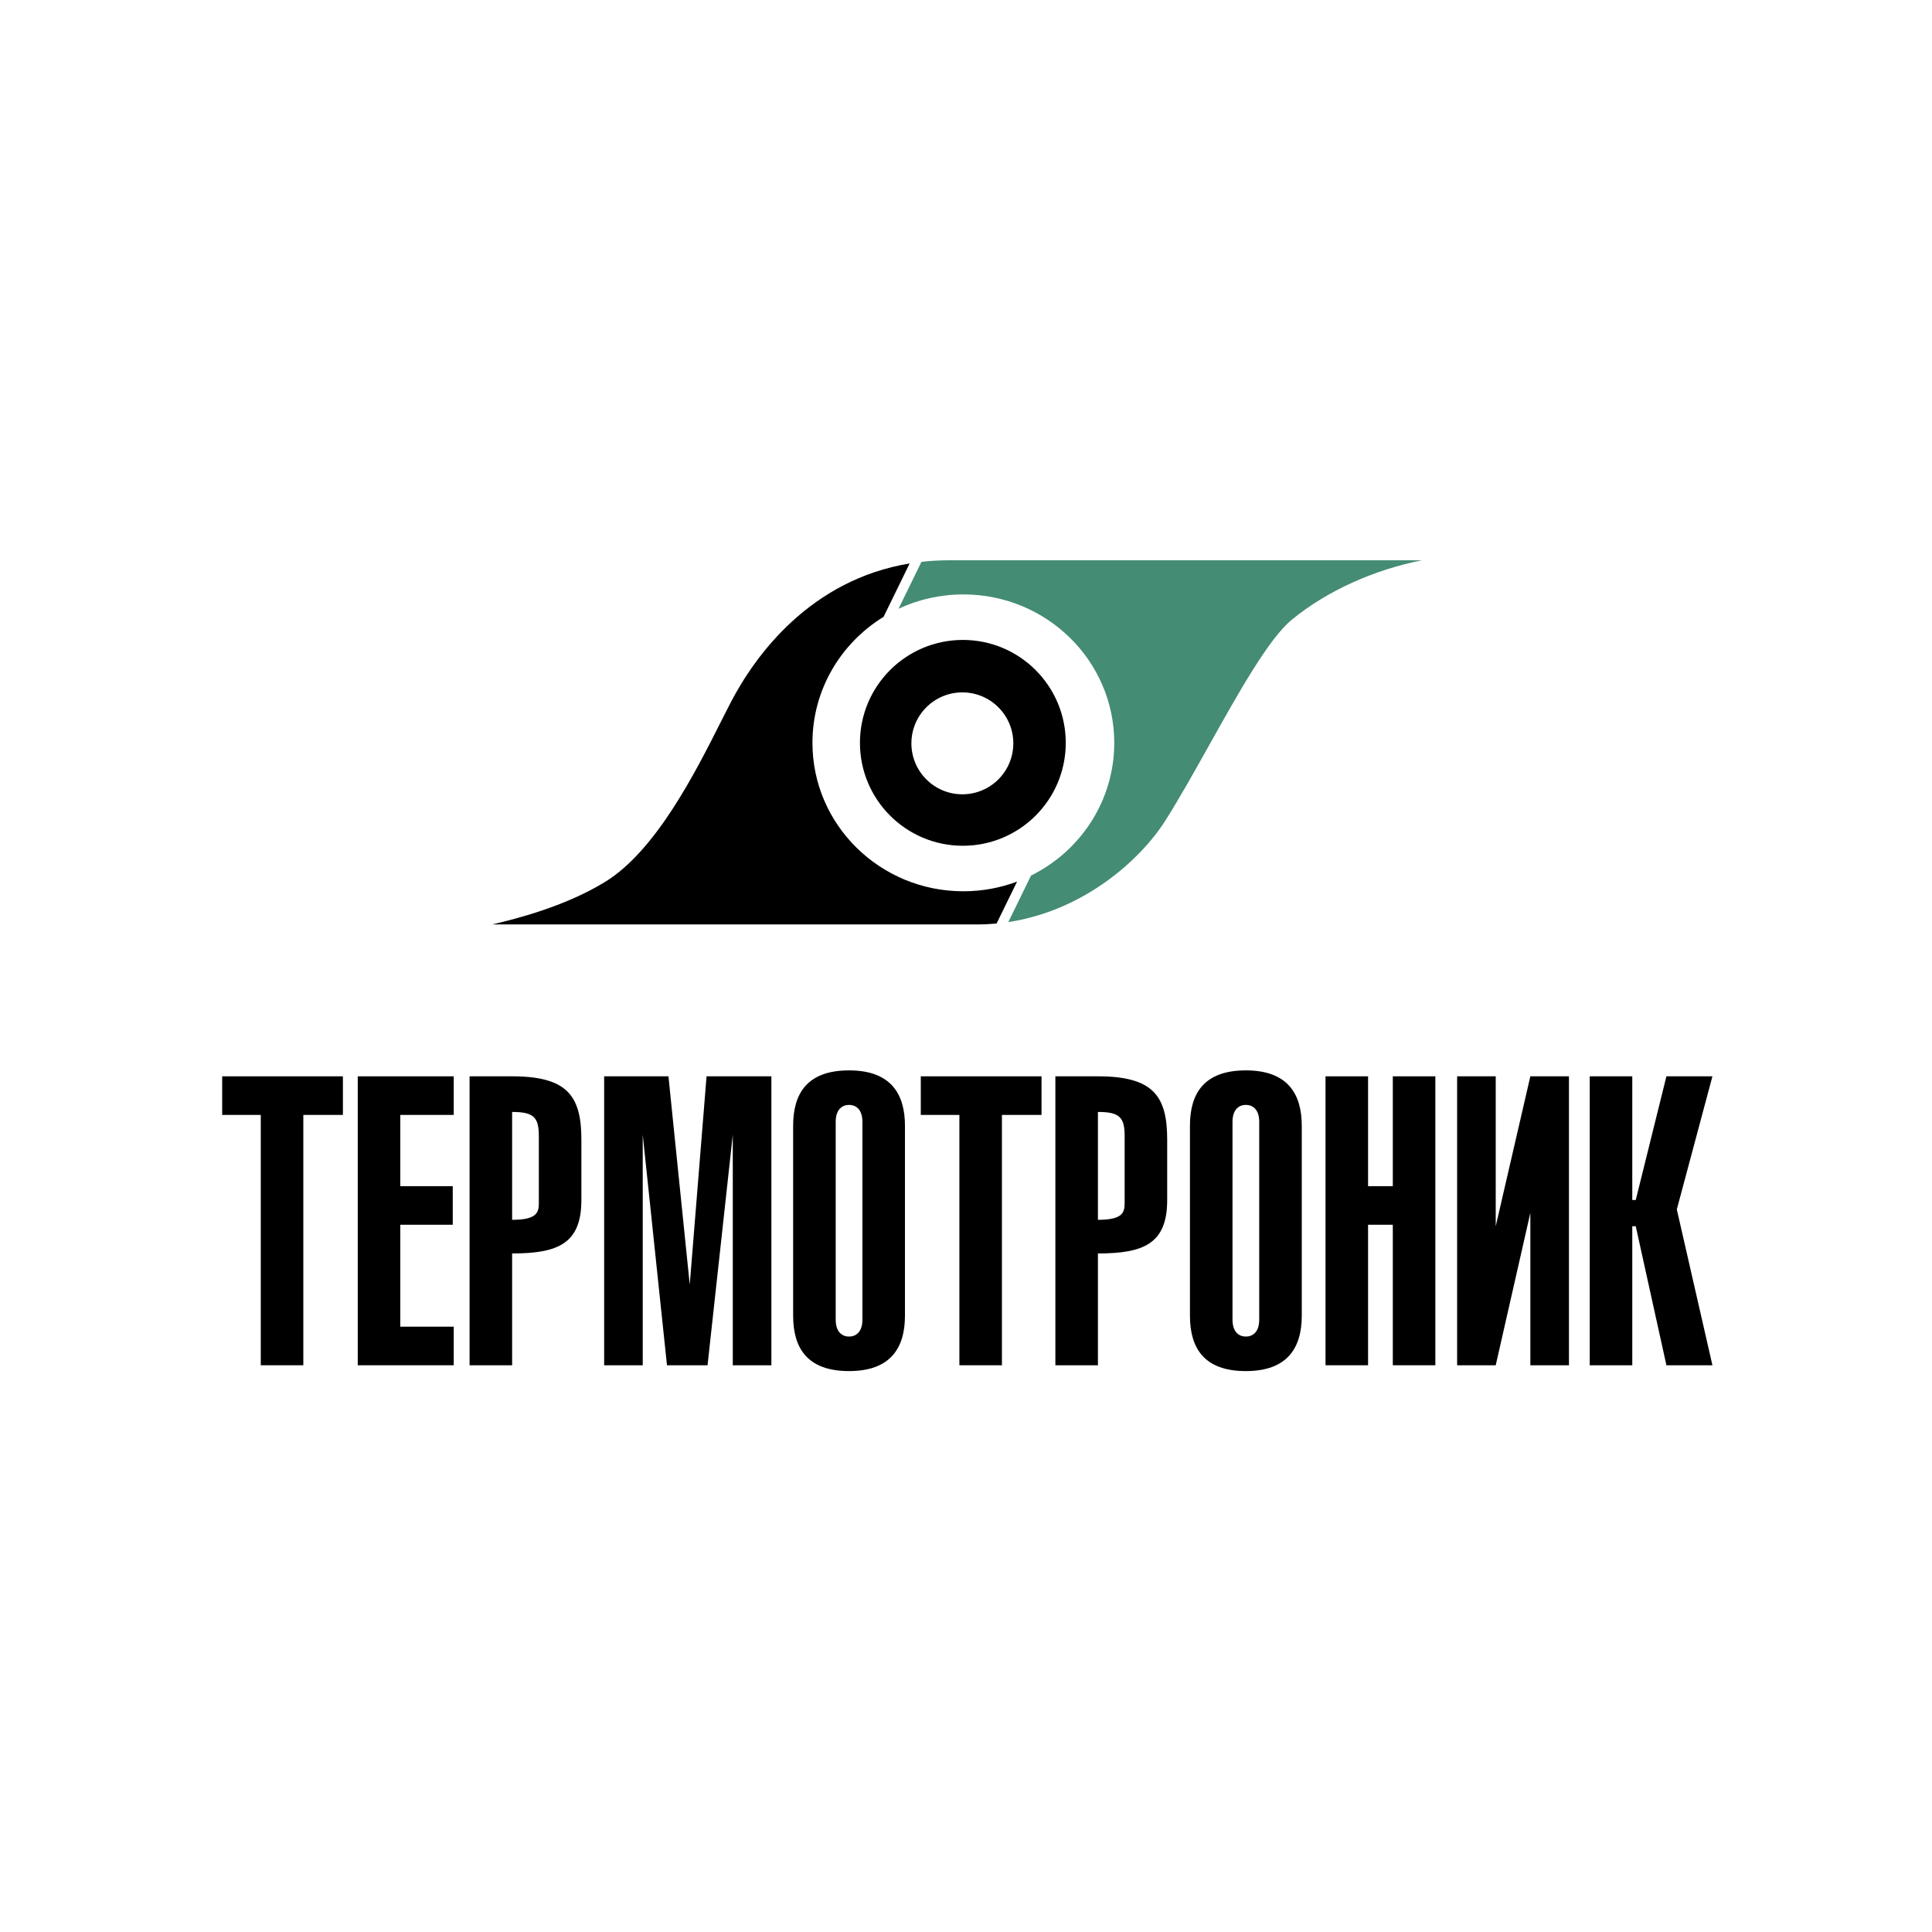
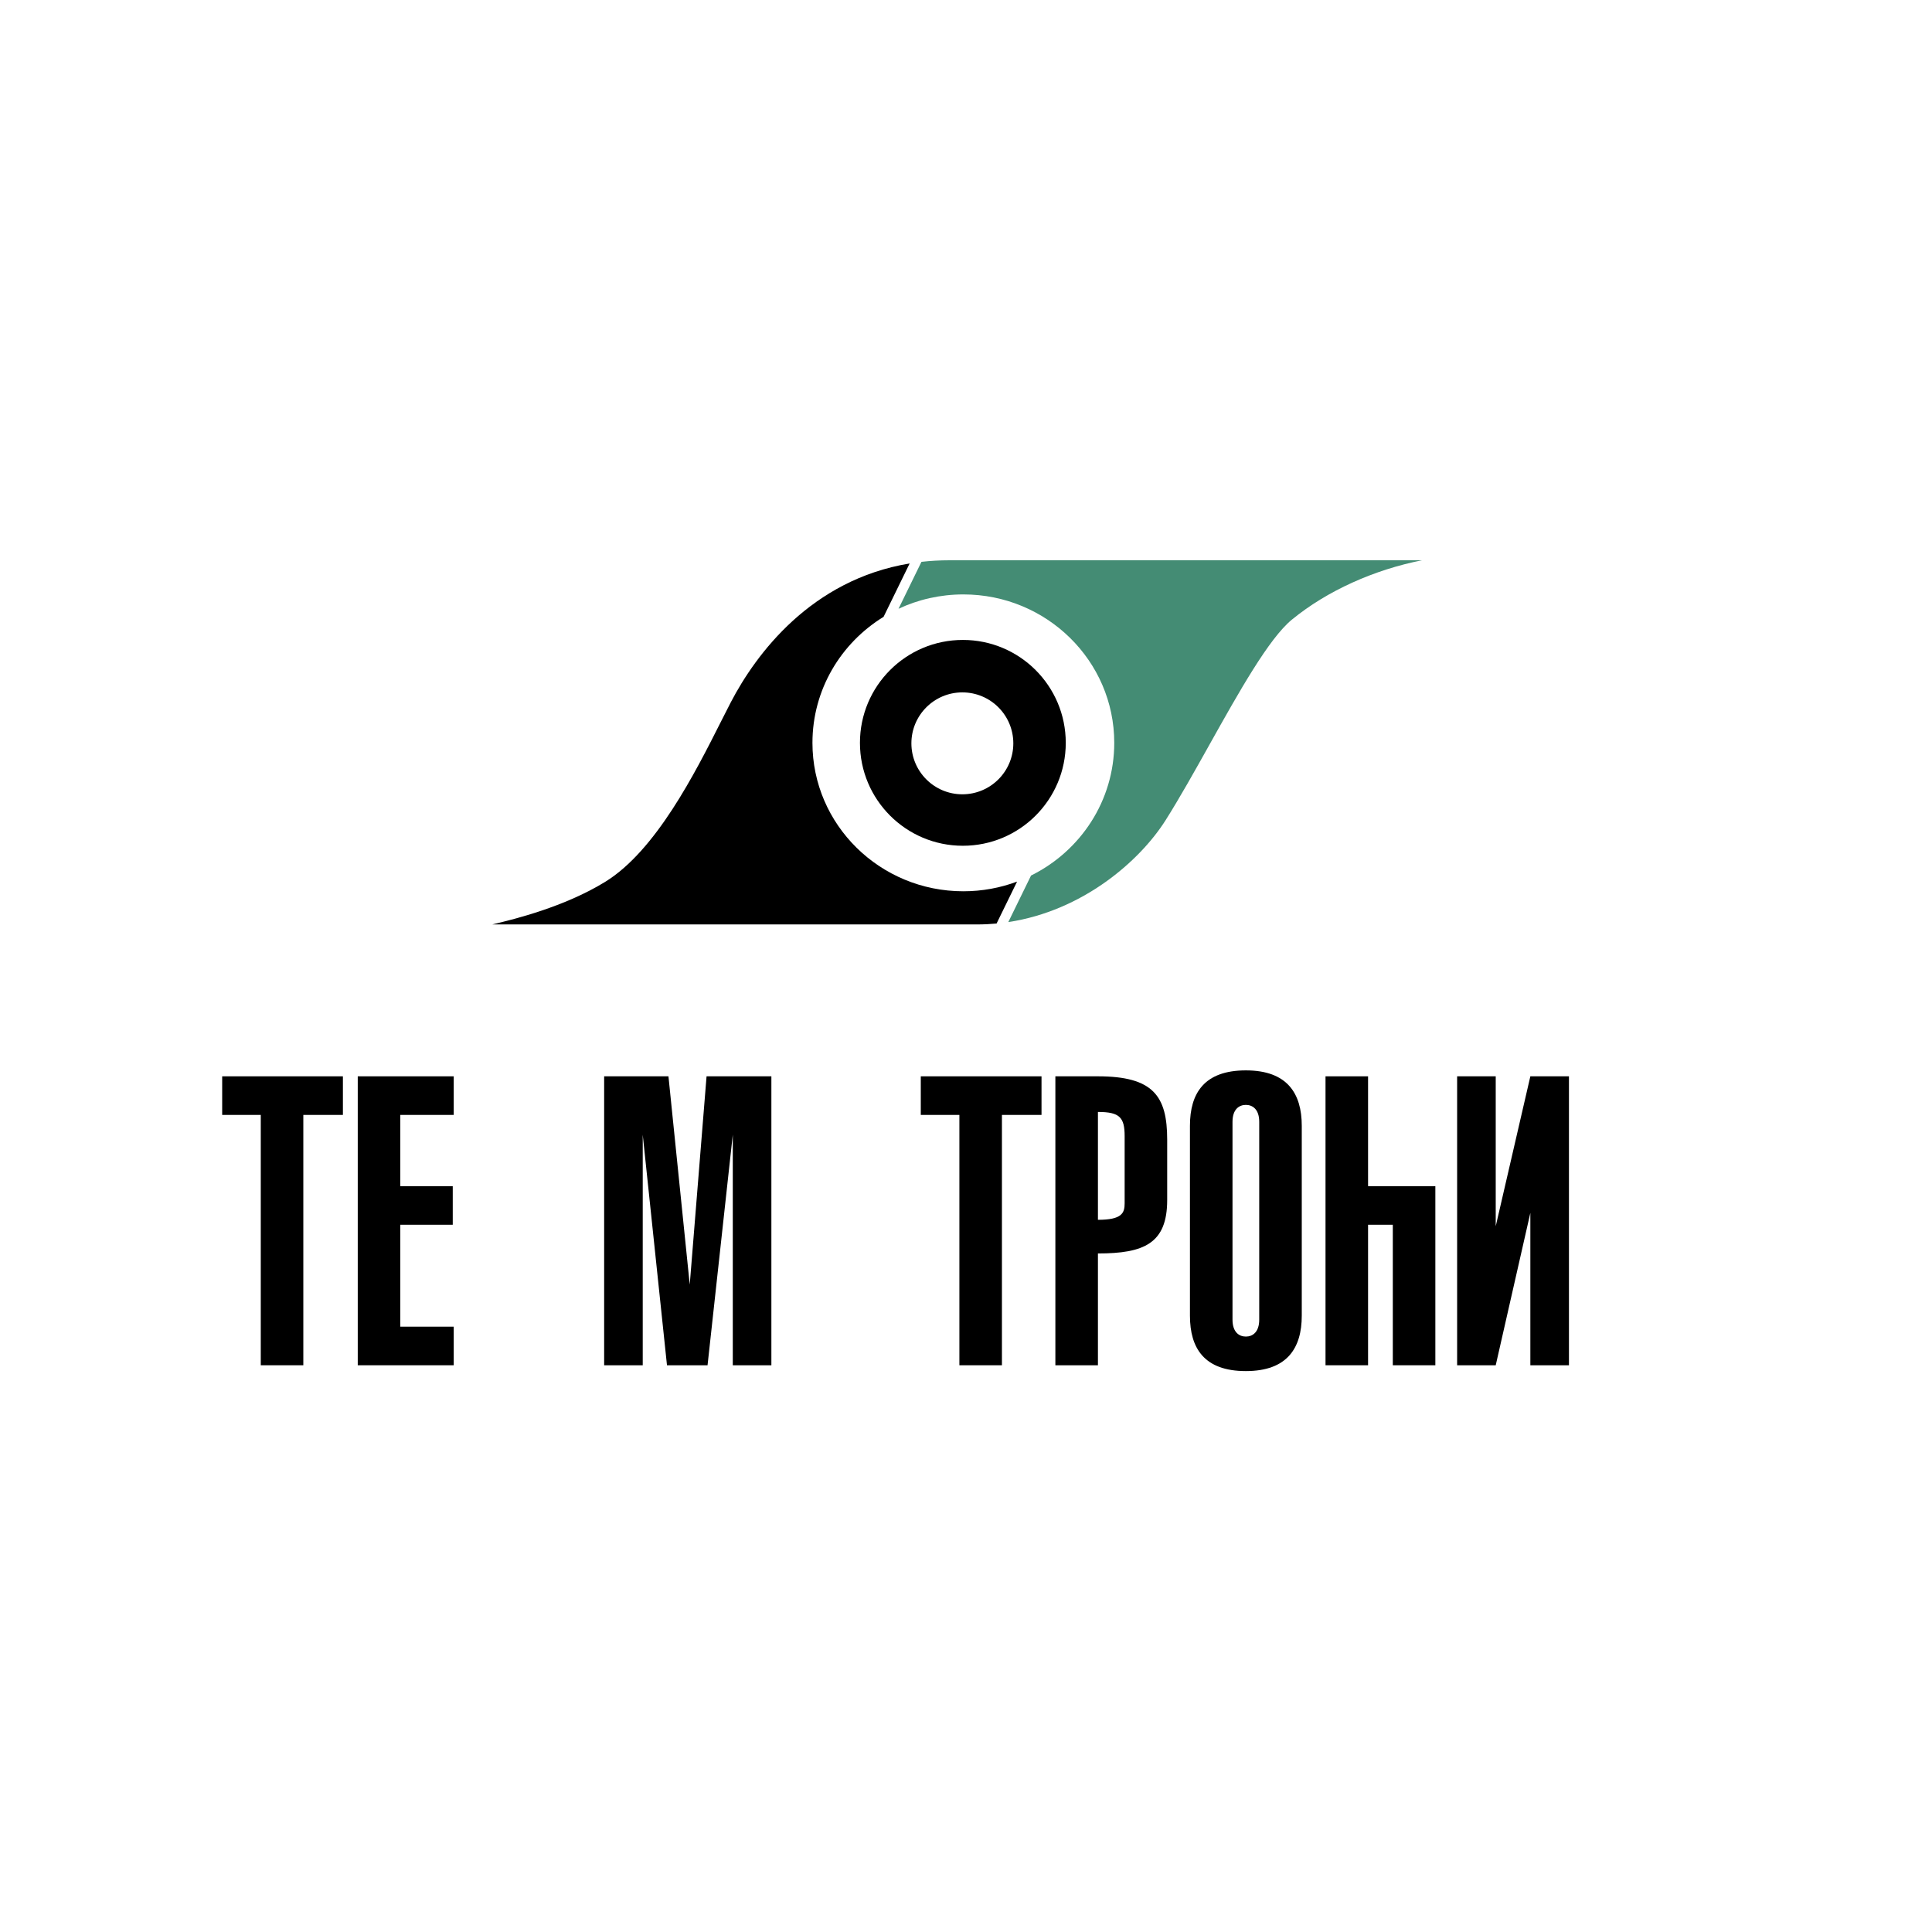
<svg xmlns="http://www.w3.org/2000/svg" width="140" height="140" viewBox="0 0 140 140" fill="none">
-   <path fill-rule="evenodd" clip-rule="evenodd" d="M61.526 77.564C58.514 77.564 57.474 79.213 57.474 81.58V95.338C57.474 97.704 58.514 99.354 61.526 99.354C64.537 99.354 65.577 97.669 65.577 95.338V81.58C65.577 79.249 64.537 77.564 61.526 77.564ZM60.558 81.293C60.558 80.379 61.042 80.065 61.526 80.065C62.01 80.065 62.494 80.379 62.494 81.293V95.625C62.494 96.539 62.01 96.853 61.526 96.853C61.042 96.853 60.558 96.539 60.558 95.625V81.293Z" fill="black" />
-   <path fill-rule="evenodd" clip-rule="evenodd" d="M34.027 77.994H37.11C41.125 77.994 42.129 79.428 42.129 82.584V86.958C42.129 90.113 40.444 90.83 37.11 90.83V98.932H34.027V77.994ZM39.046 87.191V82.332C39.046 80.97 38.687 80.576 37.11 80.576V88.392C38.867 88.392 39.046 87.89 39.046 87.191Z" fill="black" />
  <path d="M69.521 80.791H66.724V77.994H75.472V80.791H72.604V98.932H69.521V80.791Z" fill="black" />
  <path fill-rule="evenodd" clip-rule="evenodd" d="M79.56 77.994H76.476V98.932H79.56V90.83C82.894 90.83 84.579 90.113 84.579 86.958V82.584C84.579 79.428 83.575 77.994 79.56 77.994ZM81.496 82.332V87.191C81.496 87.89 81.317 88.392 79.56 88.392V80.576C81.137 80.576 81.496 80.97 81.496 82.332Z" fill="black" />
-   <path d="M118.281 77.994H115.198V98.932H118.281V88.858H118.532L120.755 98.932H124.089L121.508 87.639L124.089 77.994H120.755L118.532 86.958H118.281V77.994Z" fill="black" />
  <path d="M108.386 77.994H105.589V98.932H108.386L110.895 87.89V98.932H113.692V77.994H110.895L108.386 88.858V77.994Z" fill="black" />
  <path d="M43.779 77.994V98.932H46.575V82.225L48.332 98.932H51.272L53.1 82.225V98.932H55.897V77.994H51.2L49.981 93.088L48.439 77.994H43.779Z" fill="black" />
  <path fill-rule="evenodd" clip-rule="evenodd" d="M86.228 81.58C86.228 79.213 87.268 77.564 90.28 77.564C93.291 77.564 94.331 79.249 94.331 81.58V95.338C94.331 97.669 93.291 99.354 90.28 99.354C87.268 99.354 86.228 97.704 86.228 95.338V81.58ZM90.28 80.065C89.796 80.065 89.312 80.379 89.312 81.293V95.625C89.312 96.539 89.796 96.853 90.28 96.853C90.764 96.853 91.248 96.539 91.248 95.625V81.293C91.248 80.379 90.764 80.065 90.28 80.065Z" fill="black" />
  <path d="M24.848 80.791V77.994H16.1V80.791H18.897V98.932H21.98V80.791H24.848Z" fill="black" />
  <path d="M32.879 80.791V77.994H25.924V98.932H32.879V96.136H29.007V88.75H32.808V85.954H29.007V80.791H32.879Z" fill="black" />
-   <path d="M99.135 77.994H96.052V98.932H99.135V88.75H100.928V98.932H104.011V77.994H100.928V85.954H99.135V77.994Z" fill="black" />
+   <path d="M99.135 77.994H96.052V98.932H99.135V88.75H100.928V98.932H104.011V77.994V85.954H99.135V77.994Z" fill="black" />
  <path d="M65.11 44.114C66.533 43.447 68.126 43.074 69.808 43.074C75.847 43.074 80.743 47.889 80.743 53.83C80.743 58.035 78.289 61.677 74.713 63.445L73.065 66.818C78.454 66.002 82.59 62.403 84.472 59.423C85.479 57.828 86.555 55.905 87.635 53.975L87.635 53.974L87.637 53.971C89.785 50.133 91.947 46.268 93.614 44.902C96.195 42.787 99.602 41.281 103.043 40.6H68.804C68.102 40.6 67.424 40.639 66.772 40.713L65.11 44.114Z" fill="#448C74" />
  <path d="M65.916 40.831C58.782 42.006 54.778 47.392 52.957 50.89C52.736 51.314 52.495 51.792 52.234 52.31C50.379 55.989 47.528 61.644 43.85 63.904C40.877 65.732 37.215 66.616 35.879 66.938C35.804 66.957 35.736 66.973 35.676 66.988H70.812C71.288 66.988 71.756 66.965 72.216 66.922L73.701 63.884C72.491 64.337 71.179 64.585 69.808 64.585C63.769 64.585 58.873 59.77 58.873 53.83C58.873 49.977 60.932 46.598 64.027 44.698L65.916 40.831Z" fill="black" />
  <path fill-rule="evenodd" clip-rule="evenodd" d="M69.772 61.287C73.891 61.287 77.229 57.948 77.229 53.83C77.229 49.711 73.891 46.372 69.772 46.372C65.653 46.372 62.315 49.711 62.315 53.83C62.315 57.948 65.653 61.287 69.772 61.287ZM69.736 57.558C71.776 57.558 73.429 55.905 73.429 53.865C73.429 51.826 71.776 50.173 69.736 50.173C67.697 50.173 66.043 51.826 66.043 53.865C66.043 55.905 67.697 57.558 69.736 57.558Z" fill="black" />
</svg>